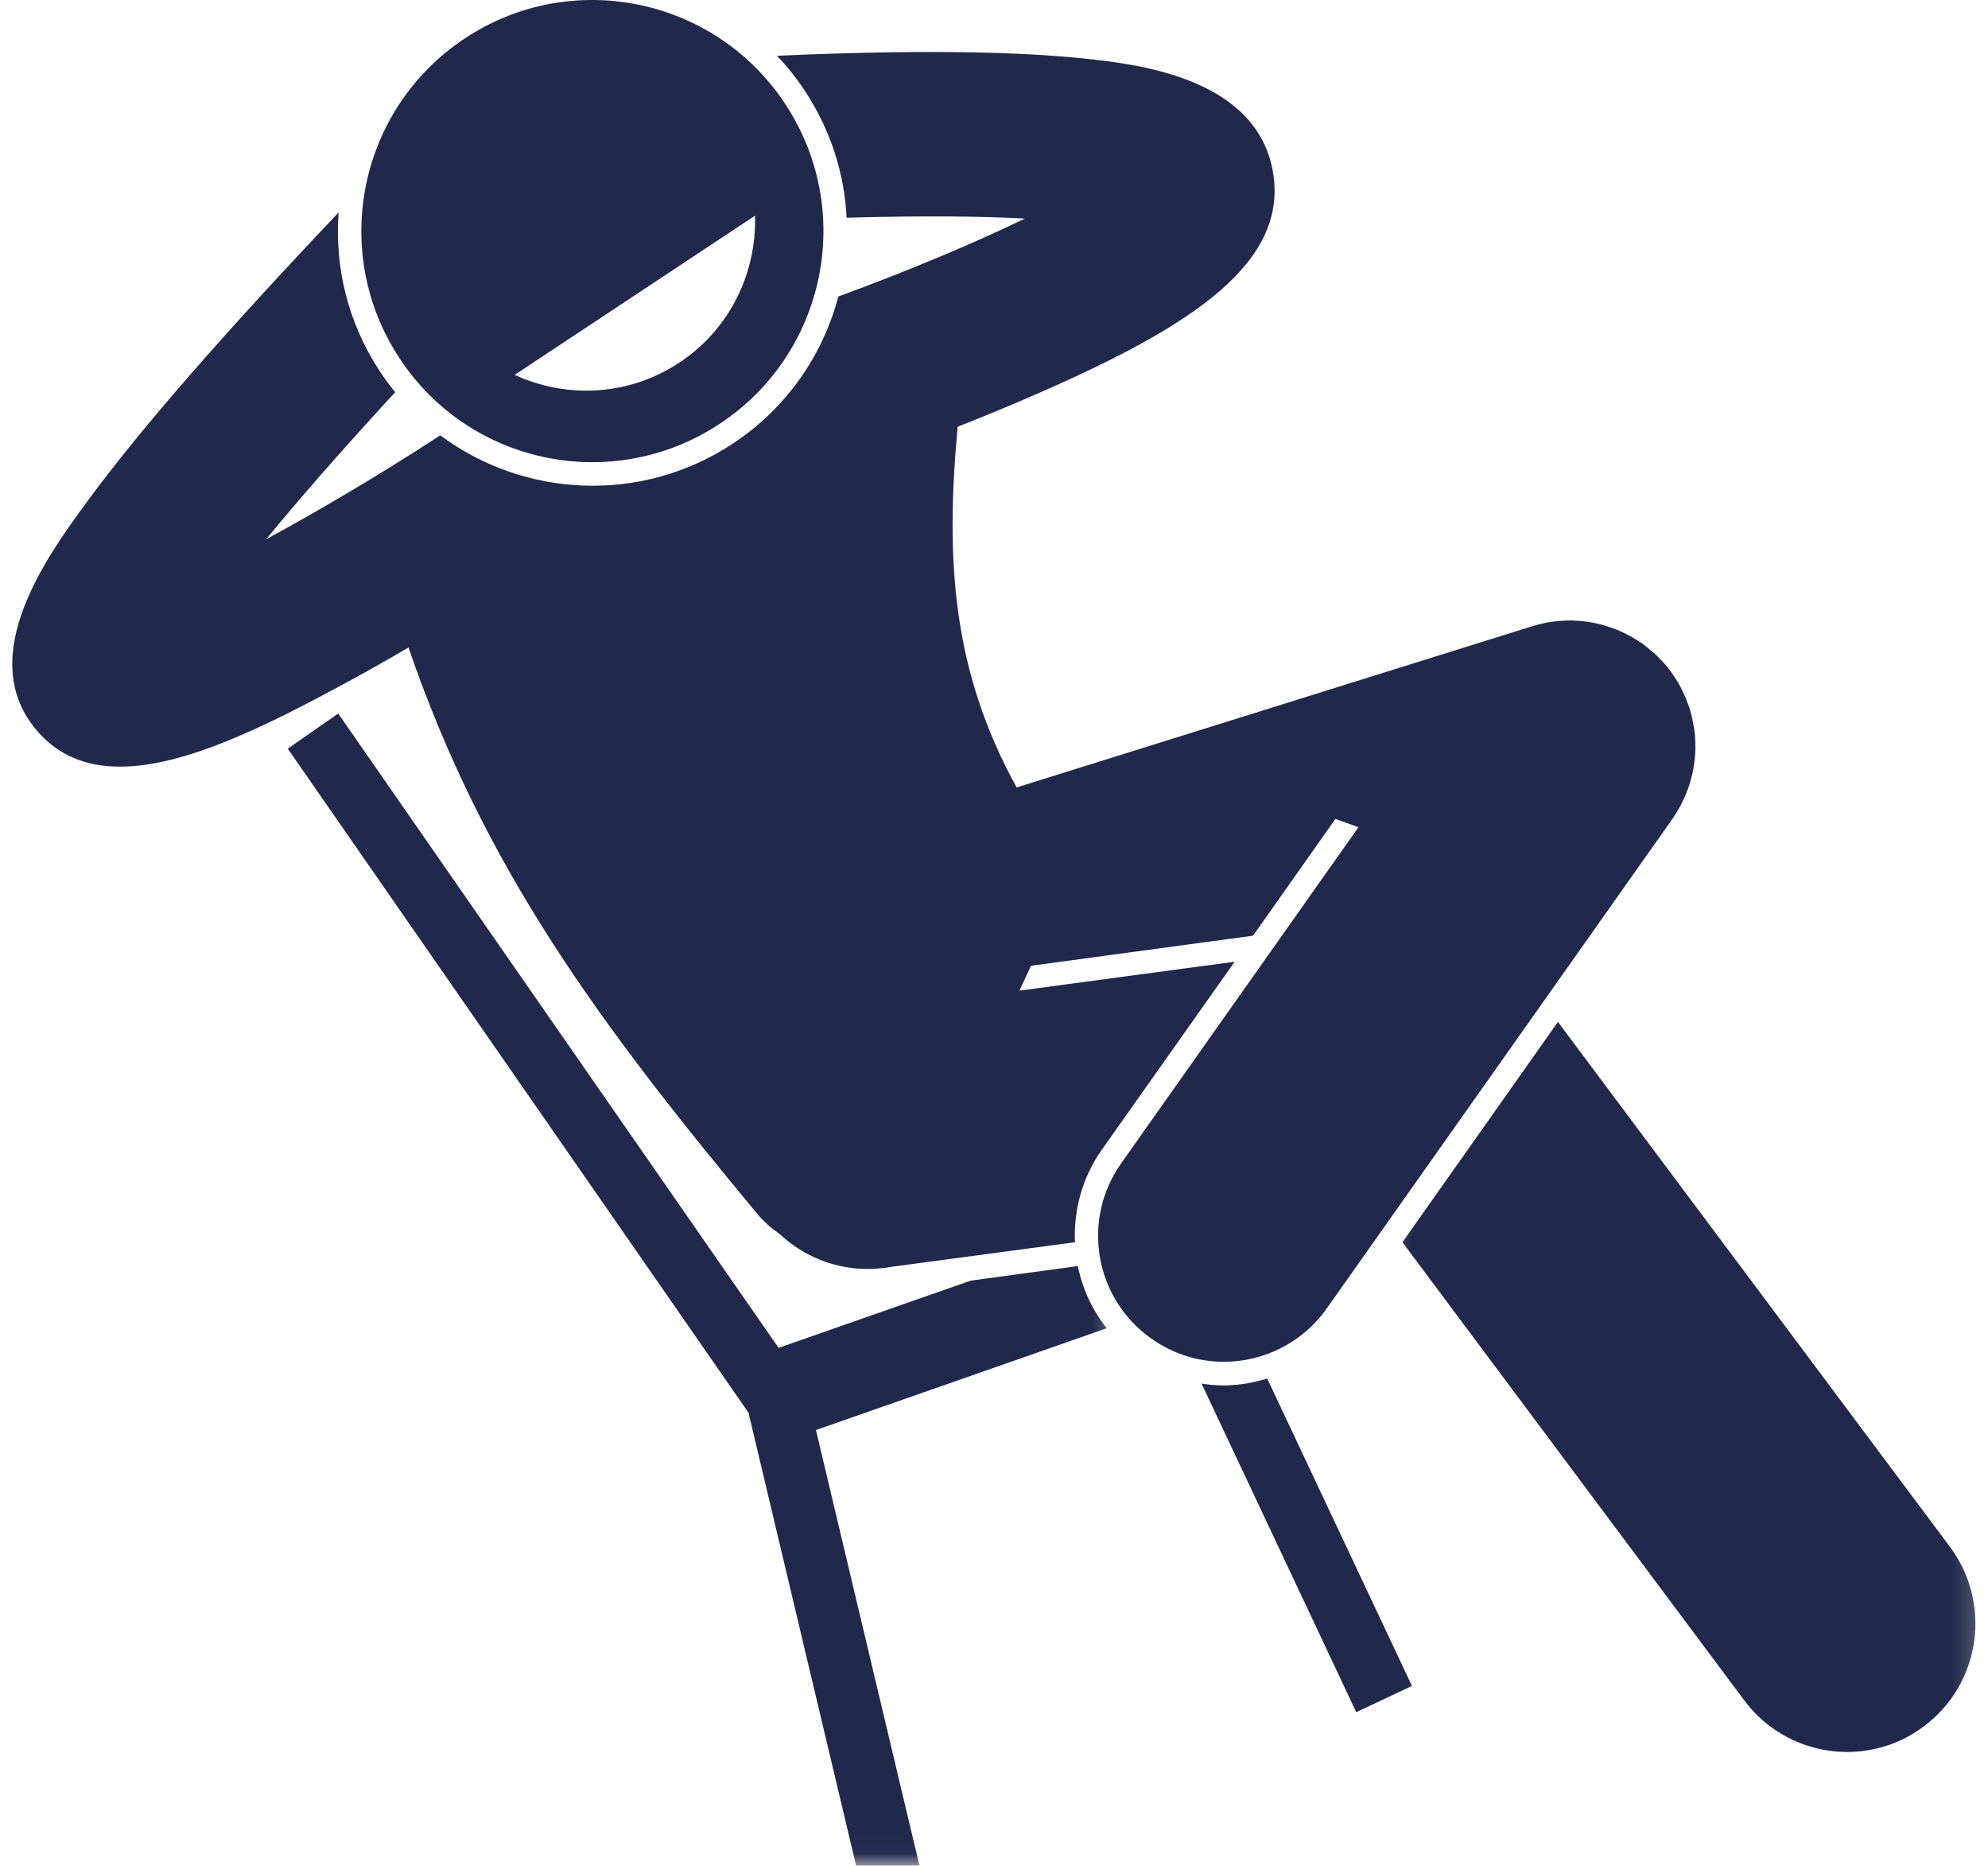
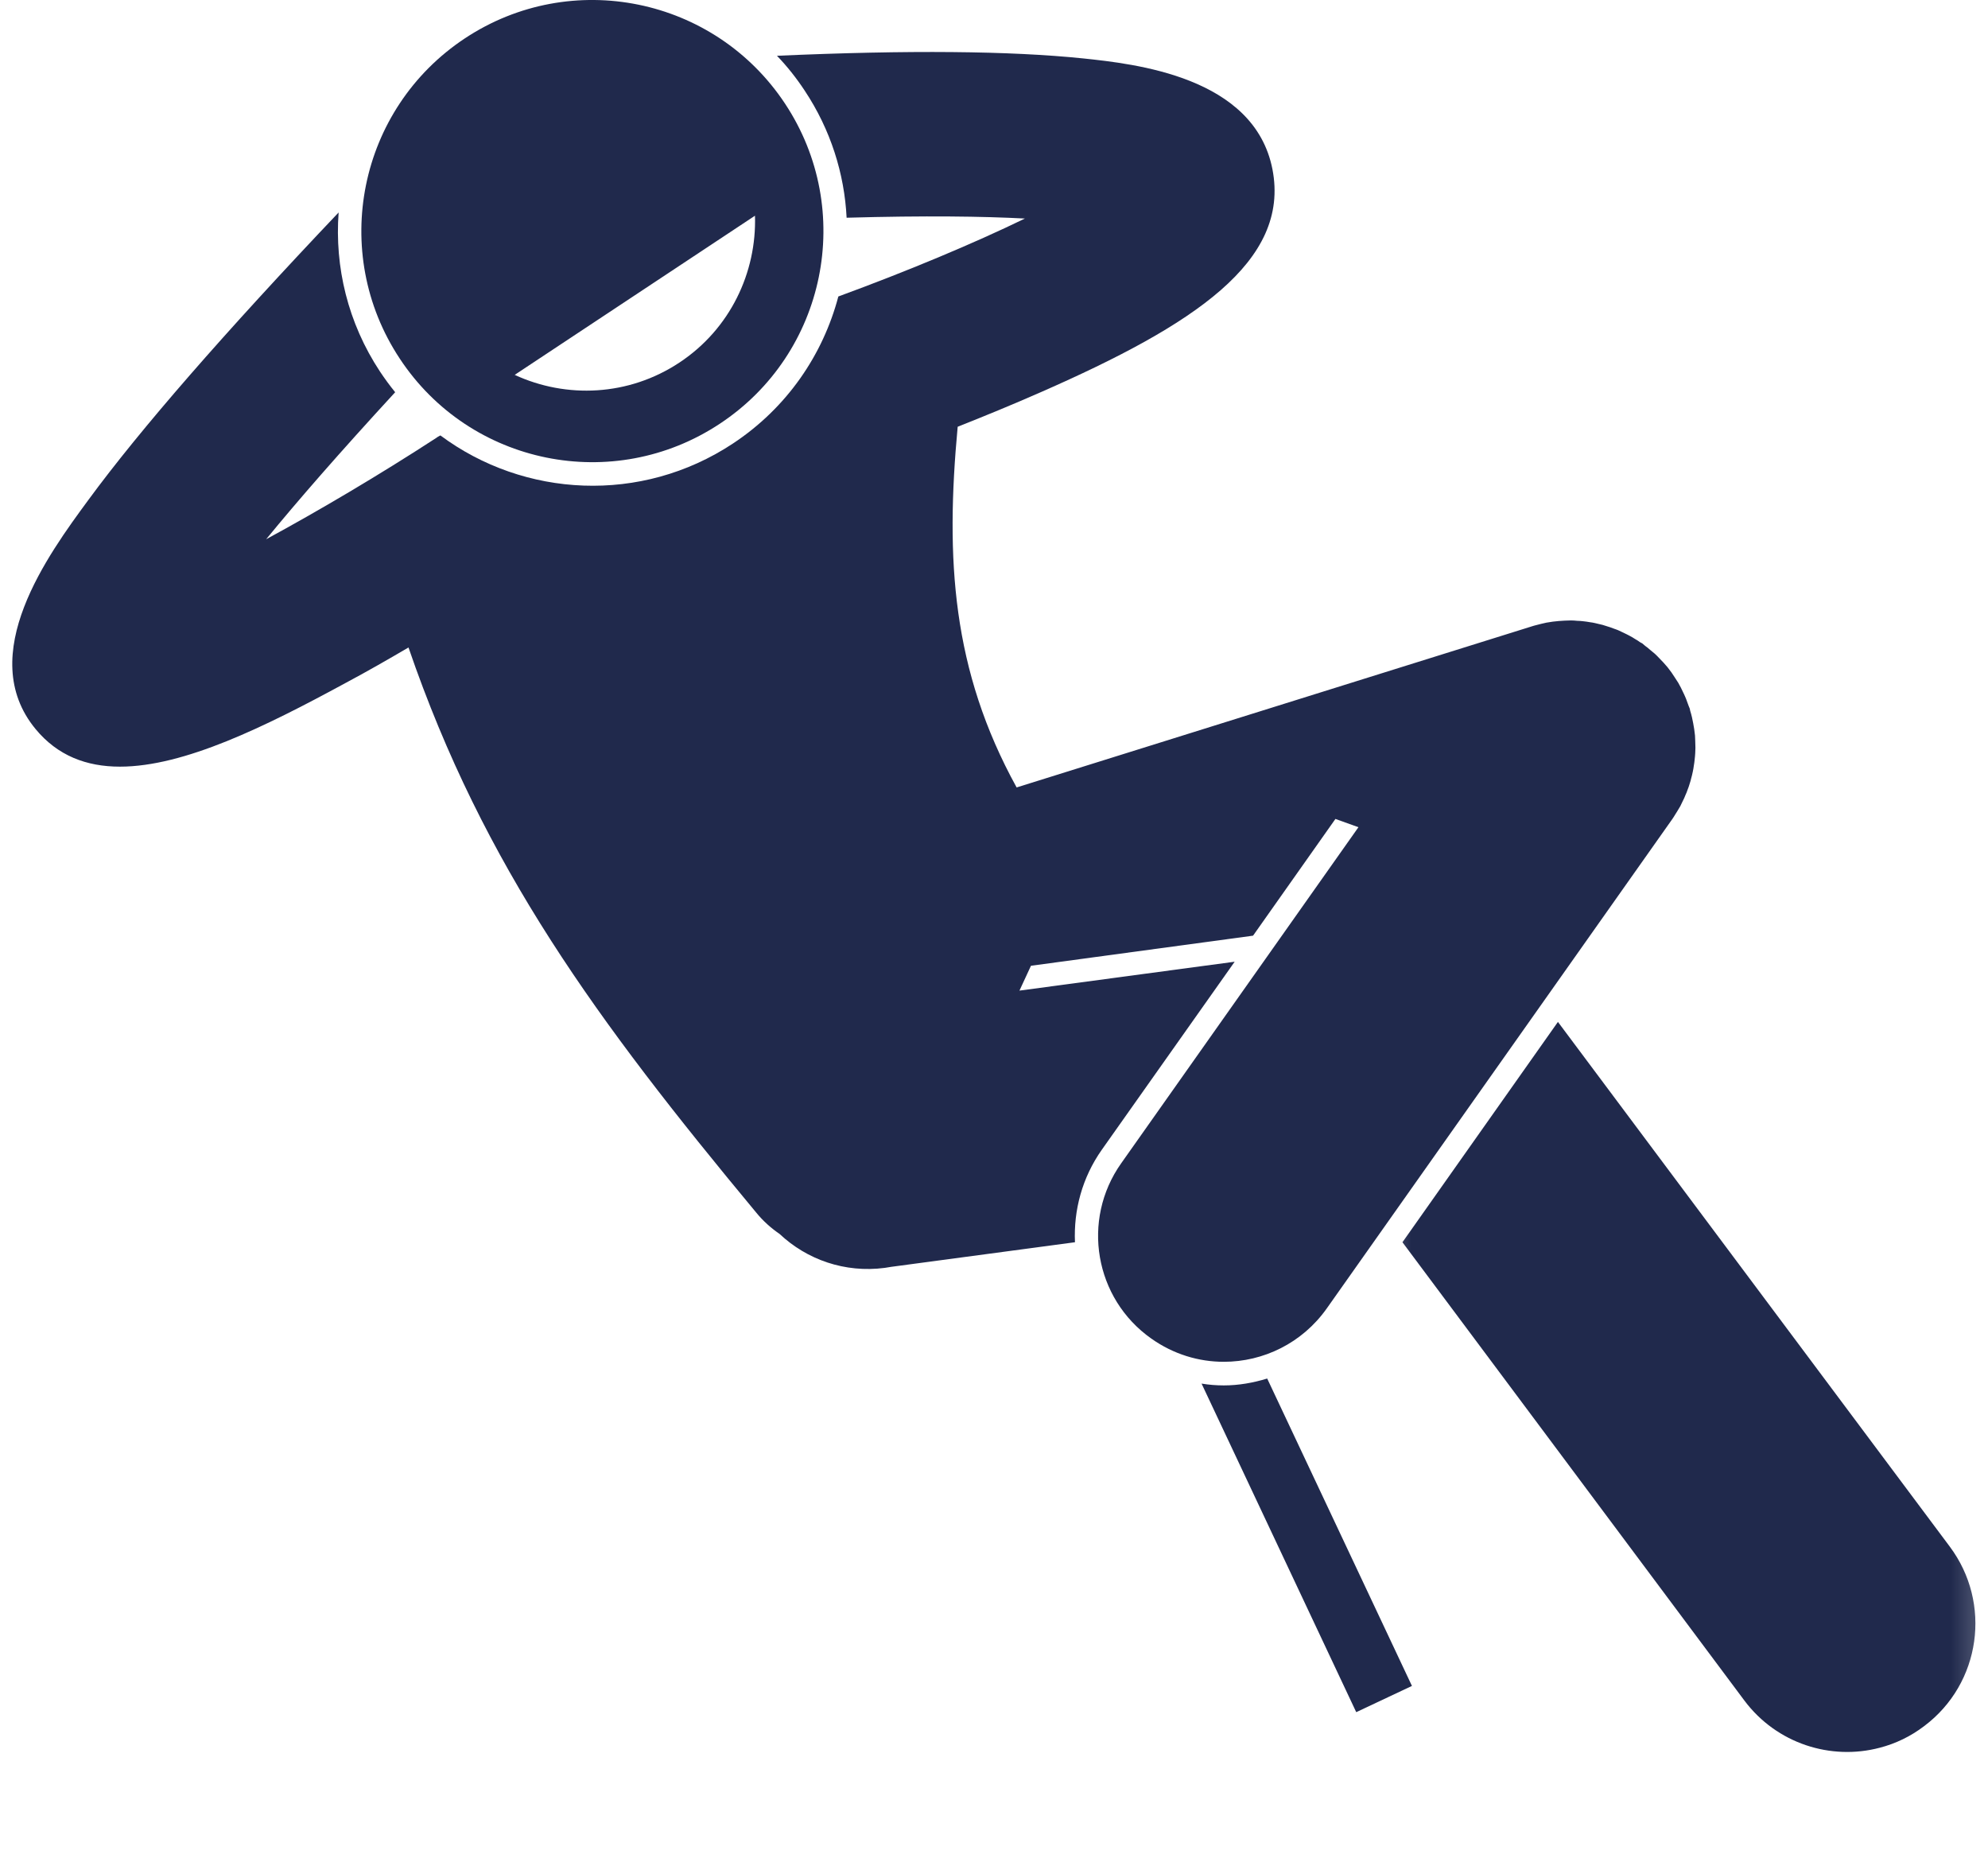
<svg xmlns="http://www.w3.org/2000/svg" width="81" height="76" viewBox="0 0 81 76" fill="none">
  <path d="M48.957 56.36L55.259 69.744L57.529 68.675L51.631 56.154C51.063 56.327 50.471 56.434 49.862 56.434C49.558 56.434 49.253 56.409 48.957 56.36Z" fill="#20294C" />
  <mask id="mask0_67_178" style="mask-type:luminance" maskUnits="userSpaceOnUse" x="9" y="27" width="37" height="49">
-     <path d="M9.89 27.131H45.691V75.971H9.89V27.131Z" fill="white" />
-   </mask>
+     </mask>
  <g mask="url(#mask0_67_178)">
    <path d="M43.914 51.572L39.554 52.165L31.723 54.904L13.781 29.065L11.725 30.496L30.497 57.545L35.014 76.556L37.457 75.972L33.245 58.252L45.091 54.106C44.498 53.358 44.104 52.486 43.914 51.572Z" fill="#20294C" />
  </g>
  <path d="M16.29 14.611C19.153 18.947 24.994 20.131 29.329 17.26C33.664 14.398 34.857 8.557 31.986 4.222C29.115 -0.114 23.274 -1.307 18.939 1.564C14.604 4.436 13.419 10.276 16.29 14.611ZM30.761 8.787C30.834 11.099 29.749 13.402 27.684 14.768C25.611 16.142 23.069 16.24 20.971 15.27L30.761 8.787Z" fill="#20294C" />
  <mask id="mask1_67_178" style="mask-type:luminance" maskUnits="userSpaceOnUse" x="56" y="39" width="25" height="35">
    <path d="M56.221 39.768H80.81V73.463H56.221V39.768Z" fill="white" />
  </mask>
  <g mask="url(#mask1_67_178)">
    <path d="M63.477 41.627L57.142 50.602L71.078 69.276C72.394 71.028 74.599 71.719 76.589 71.193C77.231 71.028 77.848 70.732 78.399 70.312C80.711 68.577 81.171 65.302 79.436 62.991L63.477 41.627Z" fill="#20294C" />
  </g>
  <path d="M44.893 46.834L50.306 39.175L41.537 40.352L42.006 39.34L51.055 38.114L54.411 33.359L55.349 33.696L45.683 47.385C44.046 49.697 44.597 52.897 46.909 54.526C47.814 55.167 48.842 55.472 49.862 55.472C51.474 55.472 53.054 54.715 54.057 53.3L65.352 37.308L68.141 33.359C68.157 33.334 68.174 33.31 68.19 33.285C68.24 33.203 68.289 33.129 68.338 33.047C68.38 32.981 68.421 32.907 68.462 32.841C68.495 32.767 68.536 32.693 68.569 32.619C68.61 32.545 68.643 32.462 68.676 32.38C68.709 32.314 68.733 32.249 68.758 32.175C68.791 32.092 68.824 32.002 68.849 31.911C68.873 31.846 68.89 31.771 68.906 31.706C68.931 31.615 68.955 31.525 68.972 31.434C68.988 31.352 69.005 31.278 69.013 31.196C69.029 31.113 69.038 31.031 69.046 30.957C69.062 30.858 69.062 30.768 69.071 30.677C69.071 30.603 69.079 30.538 69.079 30.463C69.079 30.365 69.071 30.274 69.071 30.175C69.071 30.11 69.062 30.036 69.062 29.962C69.054 29.871 69.038 29.789 69.029 29.698C69.013 29.616 69.005 29.542 68.988 29.46C68.972 29.378 68.955 29.303 68.939 29.221C68.914 29.131 68.898 29.04 68.865 28.95C68.857 28.925 68.857 28.9 68.849 28.867C68.832 28.826 68.816 28.785 68.799 28.744C68.766 28.654 68.733 28.563 68.7 28.473C68.668 28.399 68.643 28.333 68.61 28.267C68.569 28.185 68.528 28.094 68.487 28.012C68.454 27.946 68.412 27.88 68.38 27.814C68.33 27.732 68.281 27.658 68.231 27.584C68.19 27.518 68.141 27.453 68.1 27.387C68.05 27.321 67.993 27.247 67.944 27.181C67.886 27.115 67.837 27.058 67.779 26.992C67.722 26.934 67.664 26.869 67.606 26.811C67.549 26.745 67.483 26.688 67.425 26.63C67.359 26.581 67.302 26.523 67.236 26.474C67.17 26.416 67.105 26.358 67.031 26.309C66.989 26.276 66.956 26.243 66.915 26.21C66.882 26.194 66.858 26.177 66.825 26.161C66.759 26.112 66.693 26.07 66.619 26.029C66.545 25.98 66.463 25.931 66.381 25.89C66.323 25.857 66.265 25.832 66.2 25.799C66.109 25.758 66.019 25.709 65.92 25.667C65.871 25.651 65.821 25.626 65.764 25.61C65.665 25.569 65.558 25.536 65.451 25.503C65.402 25.486 65.352 25.47 65.295 25.454C65.188 25.429 65.089 25.404 64.982 25.38C64.916 25.363 64.85 25.355 64.793 25.347C64.694 25.33 64.596 25.314 64.497 25.305C64.423 25.297 64.349 25.289 64.266 25.289C64.184 25.281 64.094 25.273 64.011 25.273C63.929 25.273 63.839 25.281 63.756 25.281C63.674 25.289 63.592 25.289 63.51 25.297C63.427 25.305 63.353 25.314 63.271 25.322C63.181 25.338 63.09 25.347 63.008 25.363C62.934 25.38 62.86 25.396 62.794 25.412C62.695 25.437 62.596 25.462 62.506 25.486C62.473 25.495 62.448 25.503 62.424 25.511L41.422 32.076C38.789 27.296 38.518 22.788 39.02 17.384C40.097 16.956 41.265 16.479 42.442 15.96C48.62 13.246 52.577 10.662 51.845 6.895C51.104 3.111 46.218 2.601 44.128 2.379C41.15 2.074 37.045 2.033 31.657 2.272C32.068 2.699 32.447 3.176 32.784 3.687C33.845 5.282 34.405 7.076 34.495 8.869C37.703 8.779 40.048 8.812 41.759 8.902C39.678 9.914 36.963 11.049 34.158 12.077C33.533 14.447 32.068 16.61 29.864 18.066C26.121 20.542 21.349 20.271 17.944 17.737C17.886 17.77 17.828 17.795 17.779 17.836C15.451 19.35 12.999 20.797 10.844 21.966C12.111 20.419 13.814 18.461 16.101 15.977C15.887 15.713 15.681 15.434 15.484 15.138C14.168 13.147 13.633 10.868 13.797 8.655C9.141 13.558 5.711 17.49 3.597 20.37C1.976 22.574 -1.043 26.679 1.45 29.698C2.346 30.784 3.523 31.229 4.888 31.229C7.504 31.229 10.803 29.6 14.061 27.831C14.957 27.354 15.829 26.852 16.644 26.375C19.704 35.292 24.319 41.577 30.81 49.392C31.098 49.746 31.427 50.034 31.764 50.264C32.874 51.309 34.421 51.86 36.05 51.646L36.305 51.605L43.799 50.602C43.742 49.302 44.087 47.977 44.893 46.834Z" fill="#20294C" />
</svg>